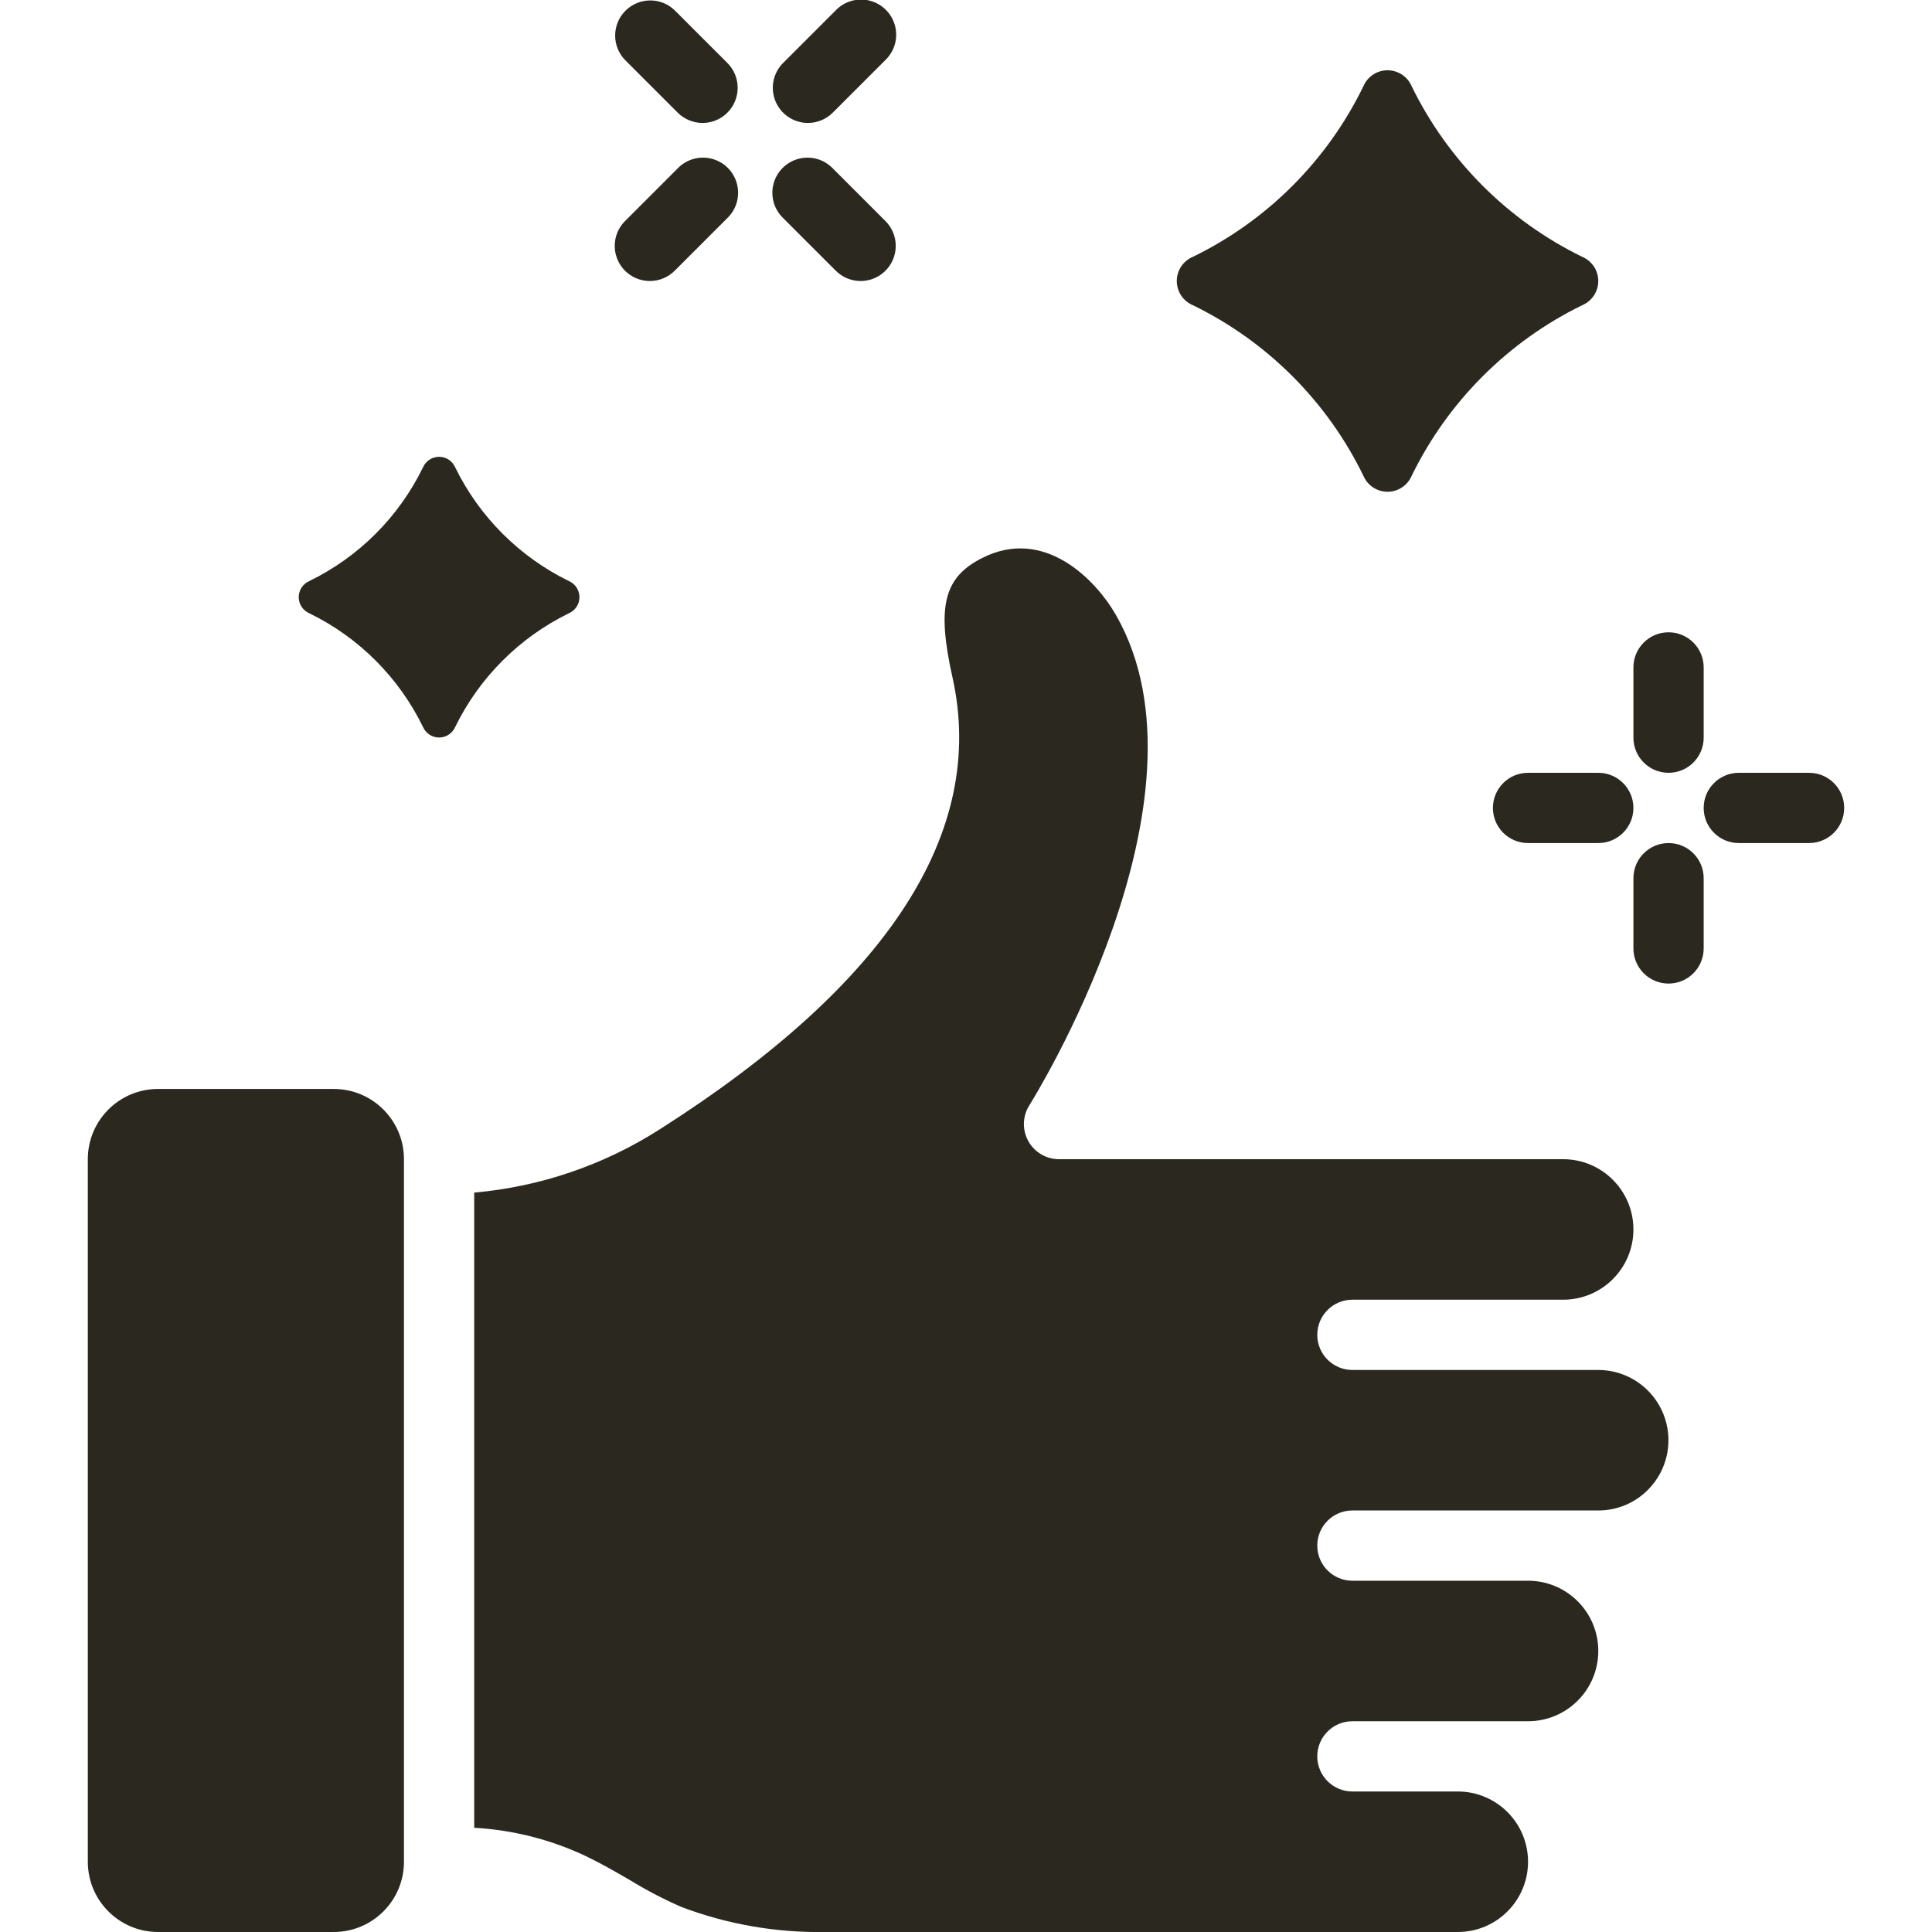
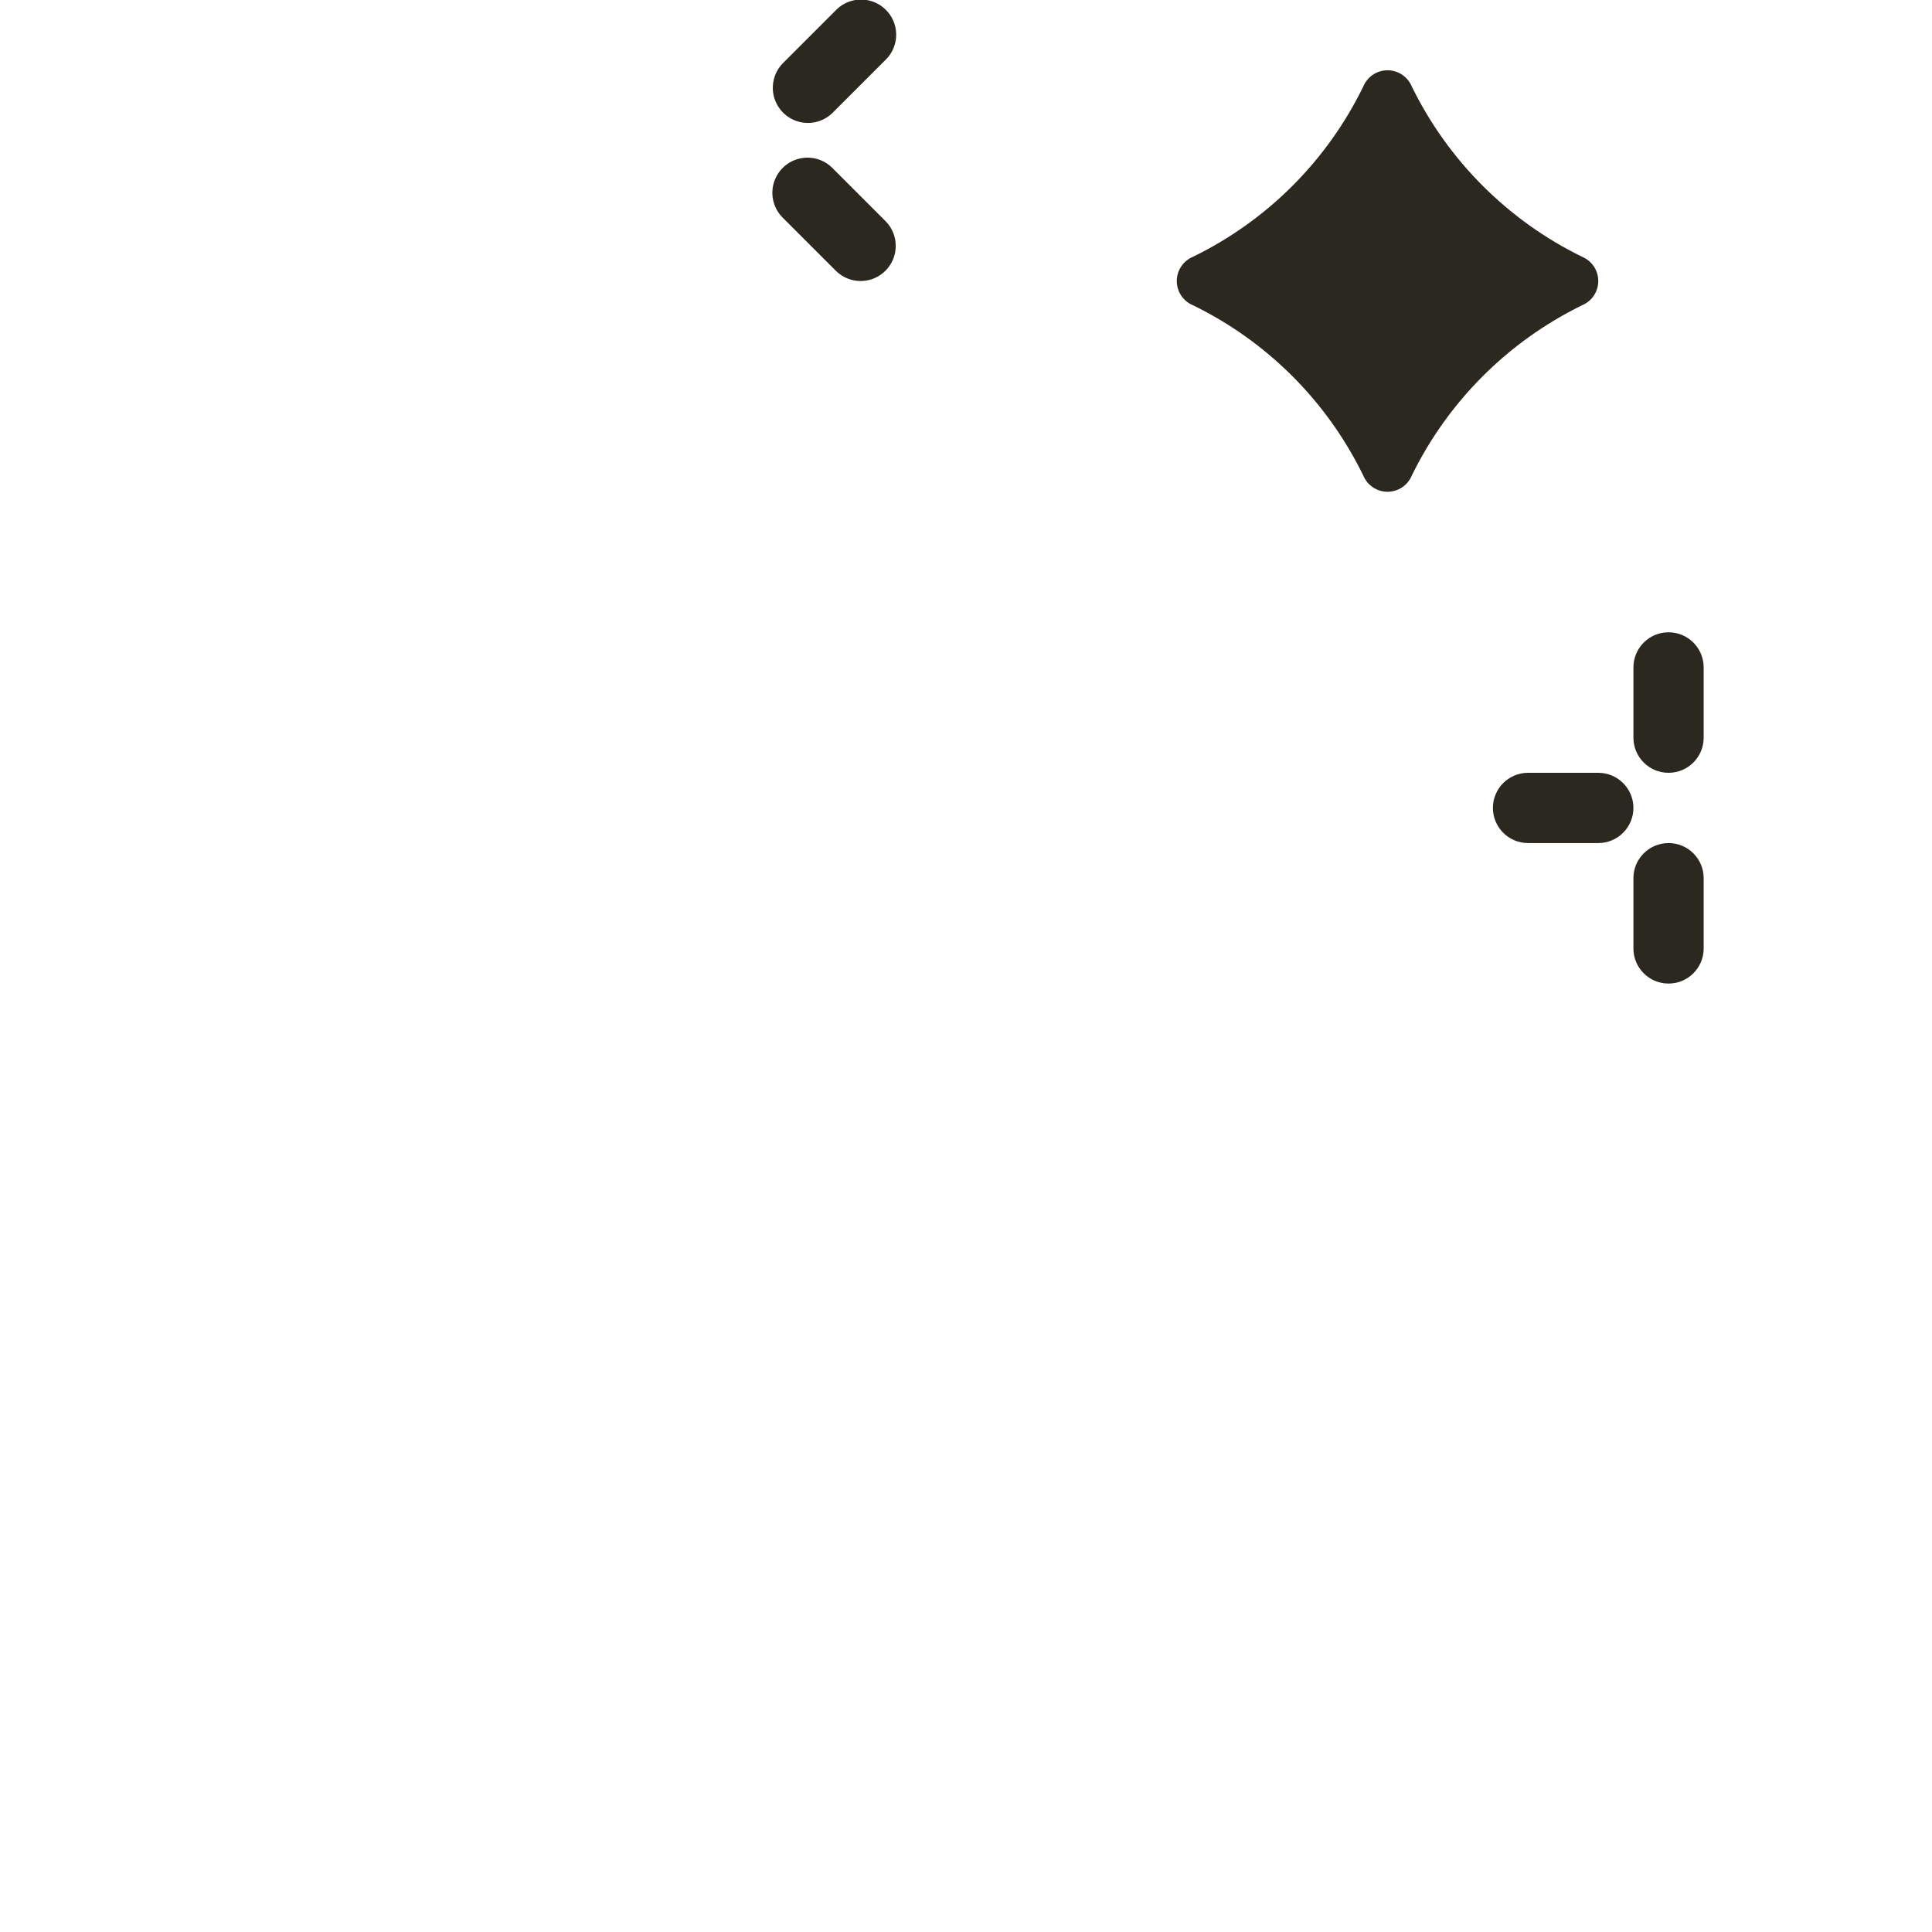
<svg xmlns="http://www.w3.org/2000/svg" width="512" height="512" viewBox="0 0 512 512" fill="none">
  <g clip-path="url(#clip0_2278_51)">
-     <path d="M88.437 512H41.892C31.609 512 23.273 503.664 23.273 493.382V307.2C23.273 296.917 31.609 288.582 41.892 288.582H88.437C98.72 288.582 107.055 296.917 107.055 307.2V493.382C107.055 503.664 98.72 512 88.437 512ZM436.718 394.826C433.241 398.334 428.503 400.302 423.564 400.291H358.401C353.259 400.291 349.092 404.459 349.092 409.6C349.092 414.741 353.259 418.909 358.401 418.909H404.946C415.229 418.909 423.564 427.245 423.564 437.527C423.564 447.81 415.229 456.145 404.946 456.145H358.401C353.259 456.145 349.092 460.313 349.092 465.454C349.092 470.596 353.259 474.764 358.401 474.764H386.328C396.611 474.764 404.946 483.099 404.946 493.382C404.946 503.664 396.611 512 386.328 512H218.764C205.737 512.227 192.785 509.978 180.597 505.372C175.879 503.314 171.31 500.931 166.922 498.241C163.049 495.988 159.158 493.754 155.127 491.827C145.879 487.477 135.878 484.948 125.673 484.38V316.053C143.164 314.503 160.022 308.755 174.816 299.296C235.418 260.738 261.53 220.458 252.426 179.554C248.218 160.721 250.108 153.032 260.227 147.903C276.648 139.525 290.305 153.488 295.769 163.03C323.594 211.754 273.325 292.063 272.813 292.873C270.978 295.741 270.855 299.382 272.492 302.367C274.129 305.352 277.265 307.206 280.67 307.2H414.255C424.538 307.2 432.873 315.536 432.873 325.818C432.873 336.101 424.538 344.436 414.255 344.436H358.401C353.259 344.436 349.092 348.604 349.092 353.745C349.092 358.887 353.259 363.054 358.401 363.054H423.564C431.088 363.064 437.866 367.6 440.744 374.551C443.622 381.502 442.033 389.502 436.718 394.826V394.826Z" fill="#2B291F" />
    <path d="M442.182 204.801C437.041 204.801 432.873 200.633 432.873 195.492V176.874C432.873 171.732 437.041 167.564 442.182 167.564C447.323 167.564 451.491 171.732 451.491 176.874V195.492C451.491 200.633 447.323 204.801 442.182 204.801Z" fill="#2B291F" />
    <path d="M442.182 260.655C437.041 260.655 432.873 256.487 432.873 251.346V232.728C432.873 227.587 437.041 223.419 442.182 223.419C447.323 223.419 451.491 227.587 451.491 232.728V251.346C451.491 256.487 447.323 260.655 442.182 260.655Z" fill="#2B291F" />
-     <path d="M479.419 223.419H460.801C455.66 223.419 451.492 219.251 451.492 214.11C451.492 208.969 455.66 204.801 460.801 204.801H479.419C484.561 204.801 488.729 208.969 488.729 214.11C488.729 219.251 484.561 223.419 479.419 223.419Z" fill="#2B291F" />
    <path d="M423.564 223.419H404.946C399.805 223.419 395.637 219.251 395.637 214.11C395.637 208.969 399.805 204.801 404.946 204.801H423.564C428.705 204.801 432.873 208.969 432.873 214.11C432.873 219.251 428.705 223.419 423.564 223.419Z" fill="#2B291F" />
    <path d="M228.073 74.473C225.604 74.472 223.237 73.491 221.491 71.745L207.528 57.782C205.108 55.444 204.137 51.983 204.989 48.728C205.841 45.474 208.383 42.932 211.638 42.08C214.892 41.228 218.354 42.199 220.691 44.619L234.654 58.582C237.316 61.245 238.112 65.248 236.671 68.726C235.231 72.204 231.837 74.472 228.073 74.473V74.473Z" fill="#2B291F" />
-     <path d="M186.182 32.583C183.713 32.582 181.346 31.601 179.6 29.855L165.637 15.892C162.109 12.239 162.159 6.433 165.75 2.842C169.341 -0.749 175.147 -0.799 178.8 2.728L192.763 16.692C195.425 19.354 196.221 23.358 194.78 26.836C193.34 30.314 189.946 32.582 186.182 32.583Z" fill="#2B291F" />
-     <path d="M172.219 74.473C168.455 74.472 165.061 72.204 163.621 68.726C162.18 65.248 162.976 61.245 165.638 58.582L179.602 44.619C181.939 42.199 185.4 41.228 188.655 42.08C191.909 42.932 194.451 45.474 195.303 48.728C196.155 51.983 195.185 55.444 192.765 57.782L178.801 71.745C177.056 73.491 174.688 74.472 172.219 74.473Z" fill="#2B291F" />
    <path d="M214.11 32.582C210.346 32.581 206.952 30.313 205.512 26.835C204.071 23.357 204.867 19.354 207.529 16.692L221.492 2.728C223.829 0.308 227.291 -0.663 230.545 0.189C233.8 1.041 236.342 3.583 237.194 6.838C238.046 10.093 237.075 13.554 234.655 15.891L220.692 29.855C218.946 31.601 216.579 32.582 214.11 32.582V32.582Z" fill="#2B291F" />
    <path d="M419.292 80.887C399.631 90.499 383.737 106.394 374.124 126.055C373.042 128.64 370.513 130.322 367.71 130.322C364.908 130.322 362.379 128.64 361.296 126.055C351.71 106.375 335.808 90.473 316.129 80.887C313.544 79.804 311.861 77.276 311.861 74.473C311.861 71.671 313.544 69.142 316.129 68.059C335.812 58.478 351.715 42.575 361.296 22.891C362.379 20.306 364.908 18.624 367.71 18.624C370.513 18.624 373.042 20.306 374.124 22.891C383.737 42.553 399.631 58.447 419.292 68.059C421.877 69.142 423.559 71.671 423.559 74.473C423.559 77.276 421.877 79.804 419.292 80.887Z" fill="#2B291F" />
-     <path d="M150.752 162.528C137.644 168.938 127.047 179.535 120.637 192.643C119.901 194.348 118.221 195.451 116.364 195.451C114.507 195.451 112.828 194.348 112.092 192.643C105.699 179.522 95.097 168.921 81.977 162.528C80.272 161.791 79.168 160.112 79.168 158.255C79.168 156.398 80.272 154.719 81.977 153.982C95.097 147.589 105.699 136.988 112.092 123.867C112.828 122.162 114.507 121.059 116.364 121.059C118.221 121.059 119.901 122.162 120.637 123.867C127.05 136.973 137.646 147.569 150.752 153.982C152.457 154.719 153.561 156.398 153.561 158.255C153.561 160.112 152.457 161.791 150.752 162.528Z" fill="#2B291F" />
  </g>
  <defs>
    <clipPath id="clip0_2278_51">
      <rect width="512" height="512" fill="white" />
    </clipPath>
  </defs>
</svg>